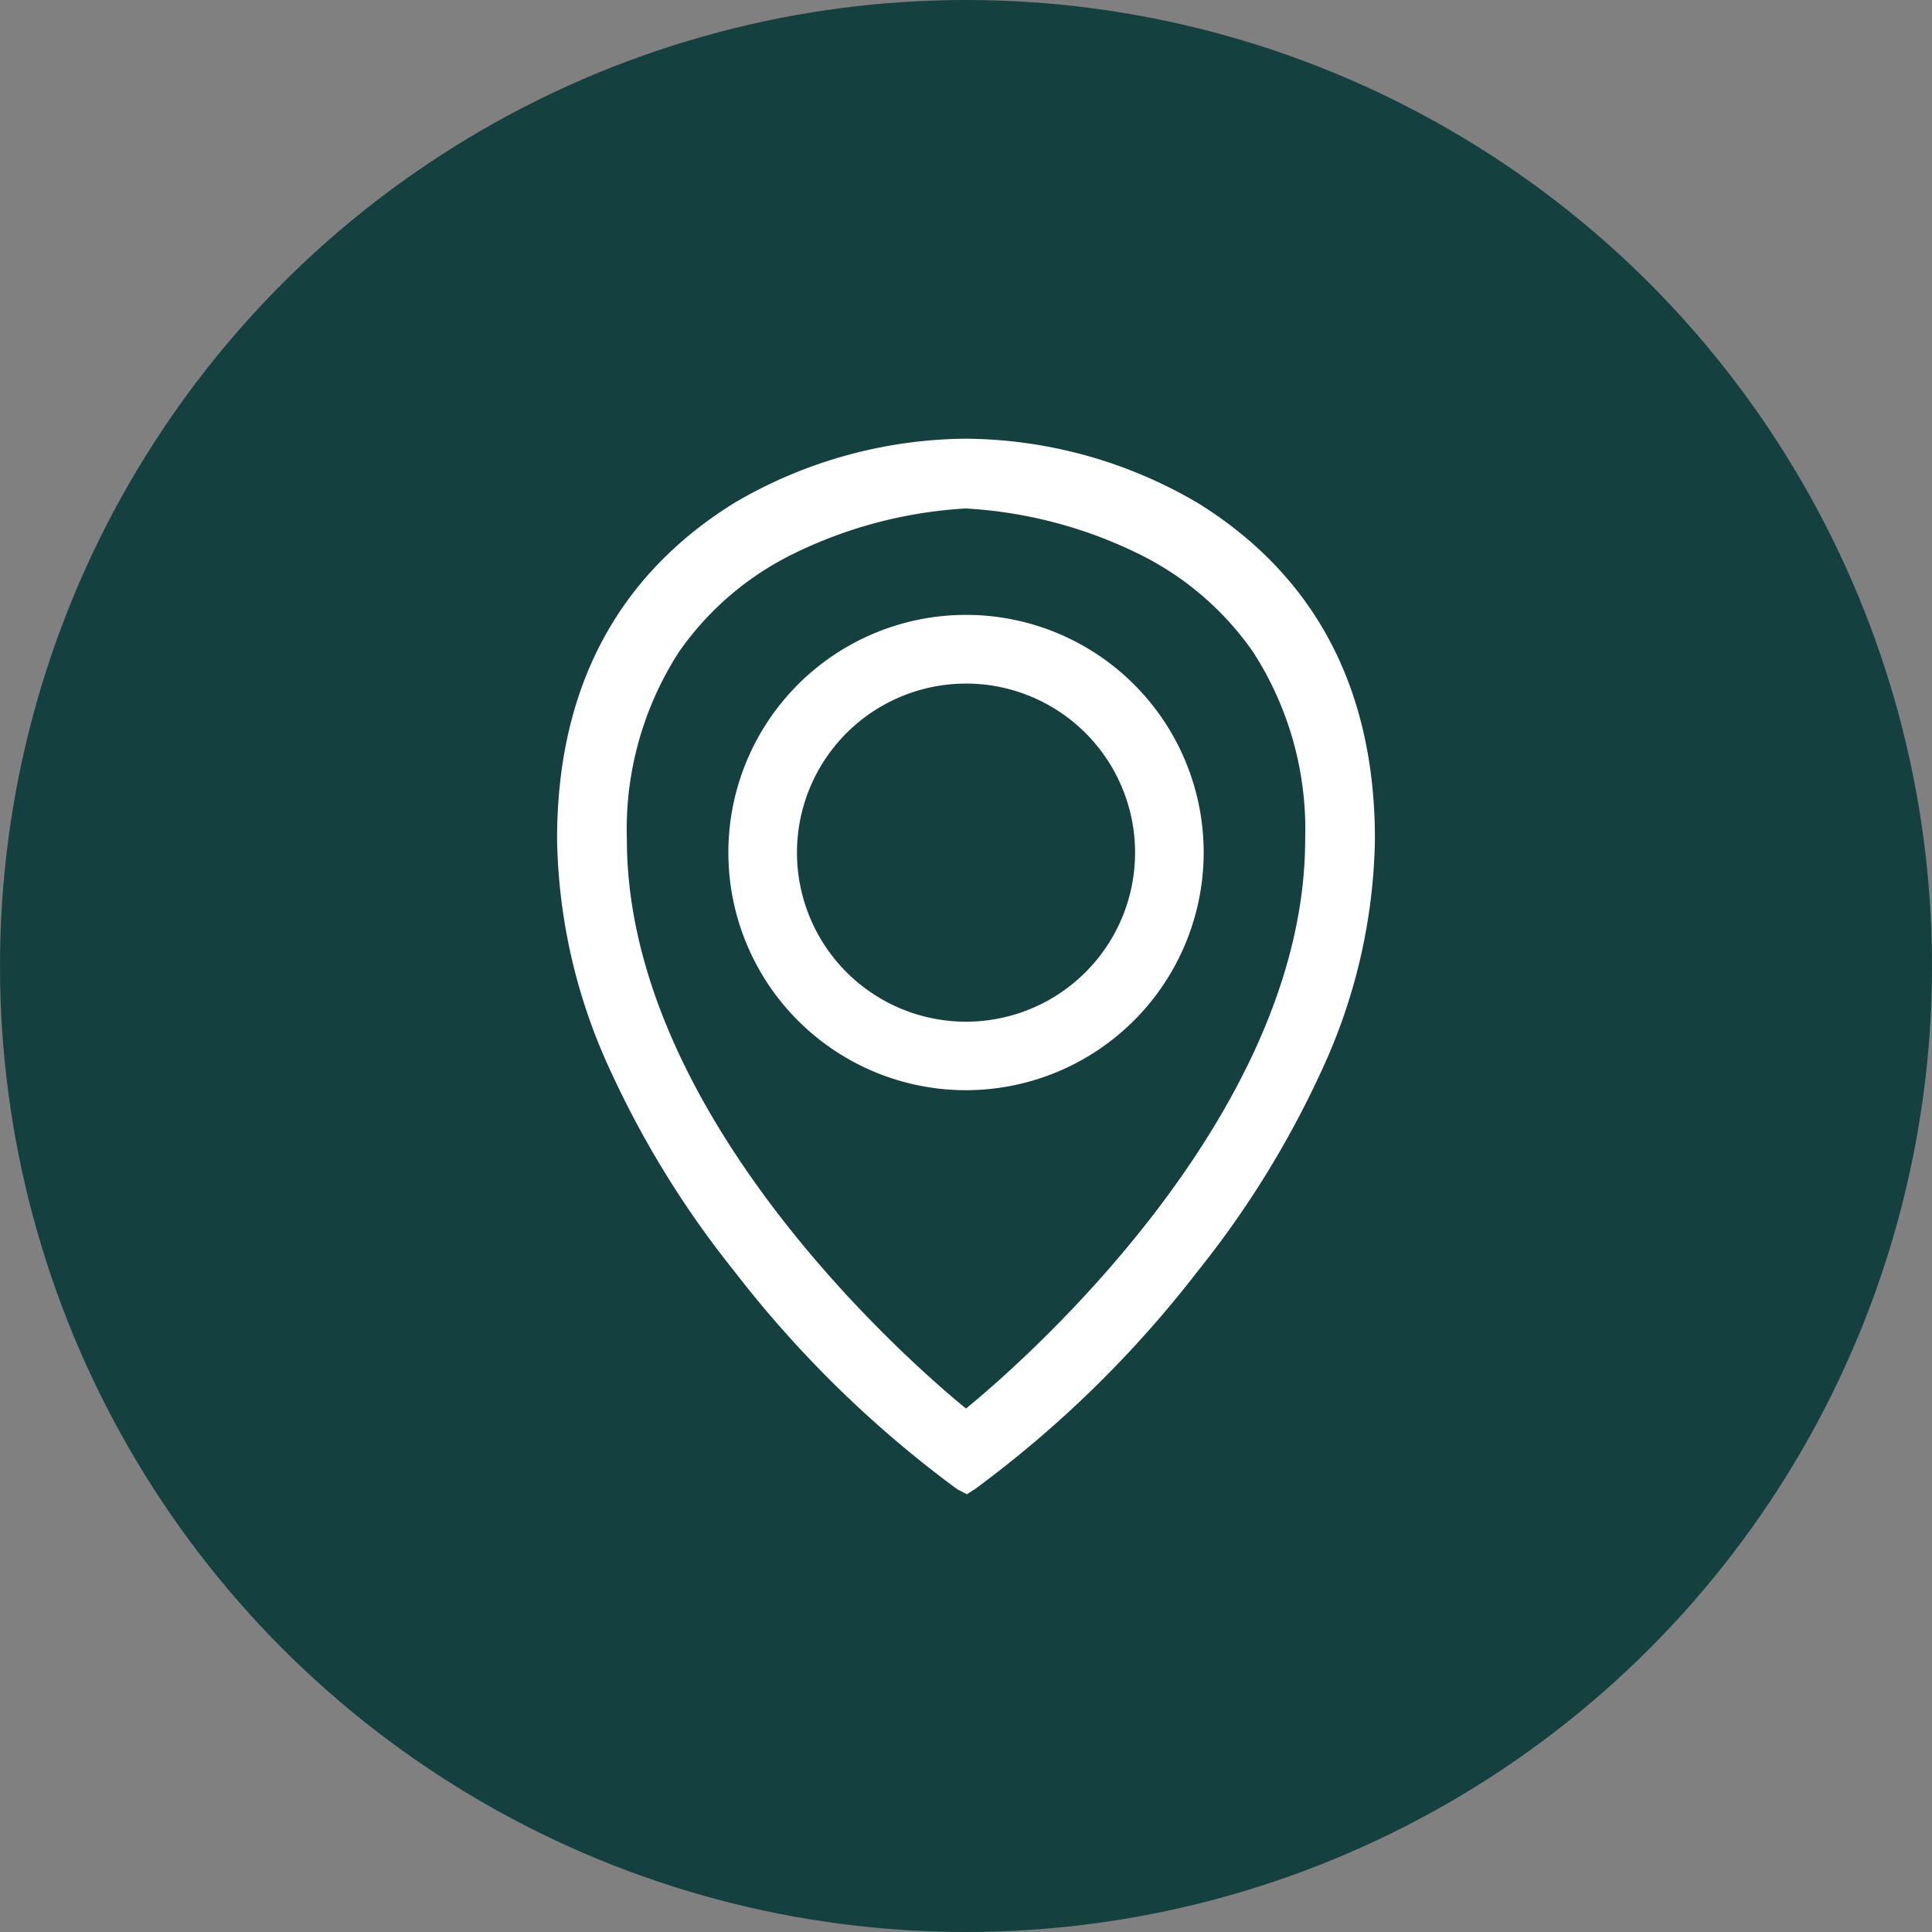
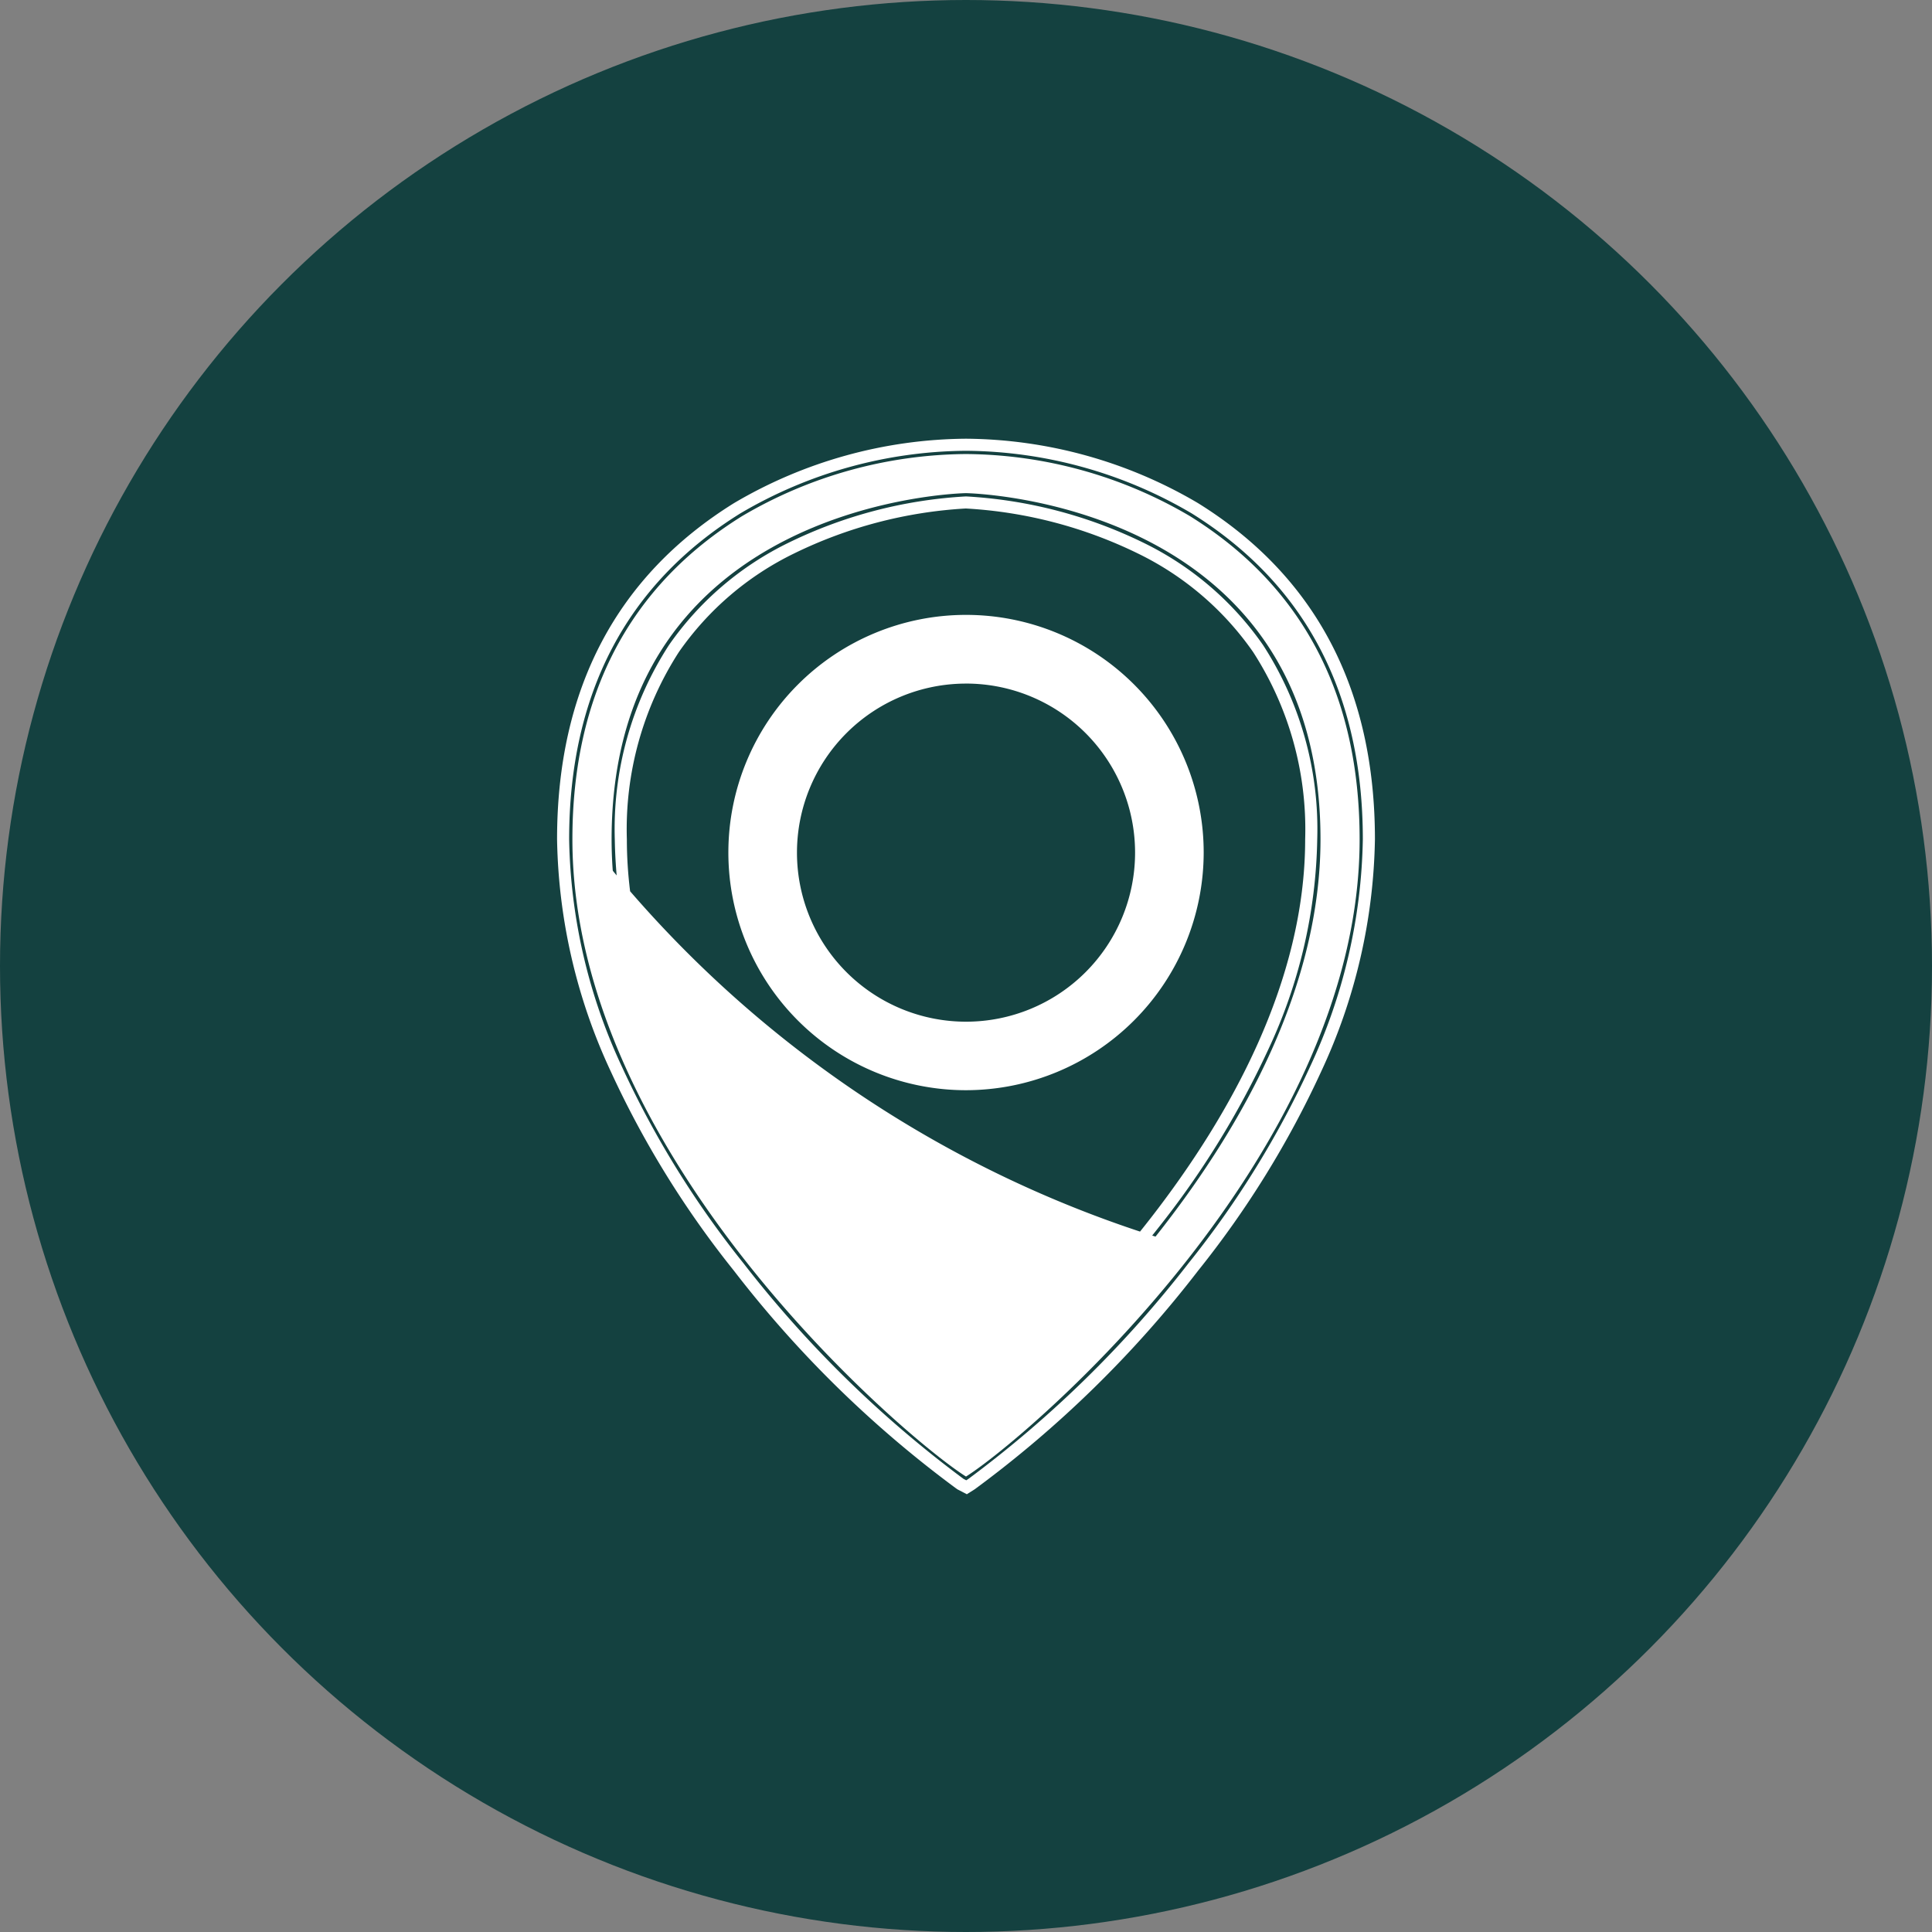
<svg xmlns="http://www.w3.org/2000/svg" width="80" height="80" viewBox="0 0 80 80">
  <rect x="0" y="0" width="80" height="80" fill="#808080" stroke="none" />
  <g id="Group_12964" data-name="Group 12964" transform="translate(-1227.5 -429.5)">
    <circle id="Ellipse_5" data-name="Ellipse 5" cx="40" cy="40" r="40" transform="translate(1227.5 429.5)" fill="#144140" />
    <g id="_ÎÓÈ_1" transform="translate(1250.817 447.916)">
      <path id="Path_8" data-name="Path 8" d="M17.277,43.327C14.747,41.719,1,30.022,1,16.954,1,10.968,3.364,6.465,8.027,3.57A18.5,18.5,0,0,1,17.3,1a18.5,18.5,0,0,1,9.27,2.57c4.663,2.9,7.027,7.4,7.027,13.383,0,13.066-13.747,24.764-16.277,26.373l-.021.013-.021-.013ZM17.3,2.619c-.147,0-14.677.31-14.677,14.335,0,12.185,12.874,22.929,14.342,24.114l.338.271.337-.272C19.1,39.883,31.977,29.142,31.977,16.954c0-14.025-14.53-14.333-14.677-14.335h0Z" transform="translate(-0.615 -0.615)" fill="#fff" />
-       <path id="Path_8_-_Outline" data-name="Path 8 - Outline" d="M17.3,43.637l-.155-.1a45.874,45.874,0,0,1-9.149-8.945,39.2,39.2,0,0,1-5.034-8.129A23.281,23.281,0,0,1,.75,16.954c0-6.078,2.4-10.652,7.145-13.6A18.767,18.767,0,0,1,17.3.75a18.767,18.767,0,0,1,9.4,2.608c4.741,2.944,7.145,7.518,7.145,13.6a23.278,23.278,0,0,1-2.209,9.509A39.2,39.2,0,0,1,26.6,34.592a45.891,45.891,0,0,1-9.149,8.946Zm0-42.387A18.243,18.243,0,0,0,8.159,3.783C3.575,6.629,1.25,11.06,1.25,16.954a22.787,22.787,0,0,0,2.166,9.306,38.7,38.7,0,0,0,4.971,8.024A47.24,47.24,0,0,0,17.3,43.042a47.26,47.26,0,0,0,8.912-8.76,38.706,38.706,0,0,0,4.971-8.024,22.783,22.783,0,0,0,2.166-9.3c0-5.893-2.325-10.324-6.909-13.171A18.243,18.243,0,0,0,17.3,1.25Zm0,40.41-.494-.4C15.326,40.07,2.369,29.255,2.369,16.954c0-14.267,14.775-14.583,14.925-14.585H17.3c.152,0,14.927.318,14.927,14.585A21.652,21.652,0,0,1,30.17,25.8a36.831,36.831,0,0,1-4.617,7.492,52.272,52.272,0,0,1-7.761,7.971Zm0-38.791a18.717,18.717,0,0,0-7.288,1.885A12.736,12.736,0,0,0,5.1,8.941a13.957,13.957,0,0,0-2.227,8.013c0,12.069,12.79,22.742,14.249,23.92l.18.145.181-.146C18.937,39.7,31.727,29.026,31.727,16.954A13.957,13.957,0,0,0,29.5,8.941a12.736,12.736,0,0,0-4.913-4.187A18.717,18.717,0,0,0,17.3,2.869Z" transform="translate(-0.615 -0.615)" fill="#fff" />
-       <path id="Path_9" data-name="Path 9" d="M16.706,43.168l-.251-.131C13.9,41.411,0,29.579,0,16.339,0,10.211,2.426,5.6,7.21,2.628A18.91,18.91,0,0,1,16.683,0a18.909,18.909,0,0,1,9.473,2.628c4.784,2.971,7.21,7.584,7.21,13.711,0,13.238-13.9,25.072-16.455,26.7l-.205.131ZM16.683.771A18.1,18.1,0,0,0,7.616,3.284C3.074,6.1.771,10.5.771,16.339c0,12.6,12.988,23.933,15.912,25.925C19.66,40.226,32.6,28.915,32.6,16.339c0-5.842-2.3-10.235-6.845-13.056A18.1,18.1,0,0,0,16.683.771Zm0,40.448-.58-.466C14.621,39.556,1.619,28.7,1.619,16.339c0-14.4,14.908-14.719,15.059-14.72h.006c.156,0,15.064.321,15.064,14.72,0,12.366-13,23.217-14.485,24.414l-.579.466Zm0-38.83c-.259,0-14.294.4-14.294,13.949,0,12,12.745,22.641,14.2,23.814l.1.077.1-.077c1.453-1.173,14.2-11.806,14.2-23.814C30.977,2.79,16.942,2.395,16.683,2.39Z" transform="translate(0 0)" fill="#fff" />
-       <path id="Path_9_-_Outline" data-name="Path 9 - Outline" d="M16.718,43.457l-.4-.208A46.337,46.337,0,0,1,7.072,34.2,39.657,39.657,0,0,1,1.983,25.97,23.606,23.606,0,0,1-.25,16.339c0-6.22,2.465-10.9,7.328-13.923A19.171,19.171,0,0,1,16.683-.25a19.17,19.17,0,0,1,9.605,2.666c4.862,3.019,7.328,7.7,7.328,13.923a23.6,23.6,0,0,1-2.233,9.63A39.661,39.661,0,0,1,26.294,34.2a46.343,46.343,0,0,1-9.249,9.051Zm-.138-.636.113.059.083-.053A46.873,46.873,0,0,0,25.9,33.888a39.164,39.164,0,0,0,5.025-8.123,23.109,23.109,0,0,0,2.19-9.426c0-6.035-2.386-10.576-7.092-13.5A18.646,18.646,0,0,0,16.683.25,18.647,18.647,0,0,0,7.341,2.841C2.636,5.762.25,10.3.25,16.339a23.112,23.112,0,0,0,2.19,9.426,39.159,39.159,0,0,0,5.025,8.123A46.939,46.939,0,0,0,16.58,42.821Zm.1-.255-.141-.1a47.241,47.241,0,0,1-9.109-9.037,38.159,38.159,0,0,1-4.816-7.906,22.832,22.832,0,0,1-2.1-9.188c0-5.936,2.343-10.4,6.963-13.268a18.362,18.362,0,0,1,9.2-2.55,18.362,18.362,0,0,1,9.2,2.55C30.5,5.94,32.846,10.4,32.846,16.339a22.815,22.815,0,0,1-2.089,9.17,38.11,38.11,0,0,1-4.8,7.9,47.587,47.587,0,0,1-9.129,9.064Zm0-41.546A17.839,17.839,0,0,0,7.748,3.5C3.284,6.267,1.021,10.588,1.021,16.339a22.338,22.338,0,0,0,2.054,8.987,37.661,37.661,0,0,0,4.753,7.8,47.42,47.42,0,0,0,8.854,8.832A47.744,47.744,0,0,0,25.558,33.1,37.611,37.611,0,0,0,30.3,25.308a22.321,22.321,0,0,0,2.047-8.969c0-5.75-2.263-10.071-6.727-12.843A17.838,17.838,0,0,0,16.683,1.021Zm0,40.519-.737-.592C14.455,39.743,1.369,28.815,1.369,16.339A14.832,14.832,0,0,1,3.744,7.824,13.576,13.576,0,0,1,8.979,3.356a19.7,19.7,0,0,1,7.7-1.988h.008a19.7,19.7,0,0,1,7.7,1.988,13.576,13.576,0,0,1,5.236,4.467A14.832,14.832,0,0,1,32,16.339,22,22,0,0,1,29.921,25.3a37.22,37.22,0,0,1-4.663,7.584,52.659,52.659,0,0,1-7.839,8.059Zm0-39.672h0A19.183,19.183,0,0,0,9.2,3.806a13.08,13.08,0,0,0-5.044,4.3,14.346,14.346,0,0,0-2.286,8.231c0,12.244,12.919,23.031,14.392,24.22l.422.339.422-.34C18.579,39.369,31.5,28.587,31.5,16.339a14.345,14.345,0,0,0-2.287-8.231,13.08,13.08,0,0,0-5.045-4.3A19.173,19.173,0,0,0,16.681,1.869Zm0,38.683-.252-.2a51.946,51.946,0,0,1-7.684-7.886,36.465,36.465,0,0,1-4.571-7.4A21.3,21.3,0,0,1,2.14,16.339,14.024,14.024,0,0,1,4.38,8.3,12.912,12.912,0,0,1,9.326,4.062,19.119,19.119,0,0,1,16.679,2.14h.009A19.117,19.117,0,0,1,24.04,4.062,12.912,12.912,0,0,1,28.987,8.3a14.024,14.024,0,0,1,2.24,8.035,21.3,21.3,0,0,1-2.036,8.724,36.453,36.453,0,0,1-4.571,7.4,51.958,51.958,0,0,1-7.684,7.885Zm0-37.911A18.562,18.562,0,0,0,9.552,4.508,12.419,12.419,0,0,0,4.793,8.585,13.535,13.535,0,0,0,2.64,16.339c0,11.735,12.334,22.179,14.043,23.57,1.706-1.388,14.044-11.833,14.044-23.57a13.535,13.535,0,0,0-2.154-7.754,12.419,12.419,0,0,0-4.759-4.076A18.561,18.561,0,0,0,16.683,2.64Z" transform="translate(0 0)" fill="#fff" />
+       <path id="Path_9_-_Outline" data-name="Path 9 - Outline" d="M16.718,43.457l-.4-.208A46.337,46.337,0,0,1,7.072,34.2,39.657,39.657,0,0,1,1.983,25.97,23.606,23.606,0,0,1-.25,16.339c0-6.22,2.465-10.9,7.328-13.923A19.171,19.171,0,0,1,16.683-.25a19.17,19.17,0,0,1,9.605,2.666c4.862,3.019,7.328,7.7,7.328,13.923a23.6,23.6,0,0,1-2.233,9.63A39.661,39.661,0,0,1,26.294,34.2a46.343,46.343,0,0,1-9.249,9.051Zm-.138-.636.113.059.083-.053A46.873,46.873,0,0,0,25.9,33.888a39.164,39.164,0,0,0,5.025-8.123,23.109,23.109,0,0,0,2.19-9.426c0-6.035-2.386-10.576-7.092-13.5A18.646,18.646,0,0,0,16.683.25,18.647,18.647,0,0,0,7.341,2.841C2.636,5.762.25,10.3.25,16.339a23.112,23.112,0,0,0,2.19,9.426,39.159,39.159,0,0,0,5.025,8.123A46.939,46.939,0,0,0,16.58,42.821Zm.1-.255-.141-.1a47.241,47.241,0,0,1-9.109-9.037,38.159,38.159,0,0,1-4.816-7.906,22.832,22.832,0,0,1-2.1-9.188c0-5.936,2.343-10.4,6.963-13.268a18.362,18.362,0,0,1,9.2-2.55,18.362,18.362,0,0,1,9.2,2.55C30.5,5.94,32.846,10.4,32.846,16.339a22.815,22.815,0,0,1-2.089,9.17,38.11,38.11,0,0,1-4.8,7.9,47.587,47.587,0,0,1-9.129,9.064Zm0-41.546A17.839,17.839,0,0,0,7.748,3.5C3.284,6.267,1.021,10.588,1.021,16.339A47.744,47.744,0,0,0,25.558,33.1,37.611,37.611,0,0,0,30.3,25.308a22.321,22.321,0,0,0,2.047-8.969c0-5.75-2.263-10.071-6.727-12.843A17.838,17.838,0,0,0,16.683,1.021Zm0,40.519-.737-.592C14.455,39.743,1.369,28.815,1.369,16.339A14.832,14.832,0,0,1,3.744,7.824,13.576,13.576,0,0,1,8.979,3.356a19.7,19.7,0,0,1,7.7-1.988h.008a19.7,19.7,0,0,1,7.7,1.988,13.576,13.576,0,0,1,5.236,4.467A14.832,14.832,0,0,1,32,16.339,22,22,0,0,1,29.921,25.3a37.22,37.22,0,0,1-4.663,7.584,52.659,52.659,0,0,1-7.839,8.059Zm0-39.672h0A19.183,19.183,0,0,0,9.2,3.806a13.08,13.08,0,0,0-5.044,4.3,14.346,14.346,0,0,0-2.286,8.231c0,12.244,12.919,23.031,14.392,24.22l.422.339.422-.34C18.579,39.369,31.5,28.587,31.5,16.339a14.345,14.345,0,0,0-2.287-8.231,13.08,13.08,0,0,0-5.045-4.3A19.173,19.173,0,0,0,16.681,1.869Zm0,38.683-.252-.2a51.946,51.946,0,0,1-7.684-7.886,36.465,36.465,0,0,1-4.571-7.4A21.3,21.3,0,0,1,2.14,16.339,14.024,14.024,0,0,1,4.38,8.3,12.912,12.912,0,0,1,9.326,4.062,19.119,19.119,0,0,1,16.679,2.14h.009A19.117,19.117,0,0,1,24.04,4.062,12.912,12.912,0,0,1,28.987,8.3a14.024,14.024,0,0,1,2.24,8.035,21.3,21.3,0,0,1-2.036,8.724,36.453,36.453,0,0,1-4.571,7.4,51.958,51.958,0,0,1-7.684,7.885Zm0-37.911A18.562,18.562,0,0,0,9.552,4.508,12.419,12.419,0,0,0,4.793,8.585,13.535,13.535,0,0,0,2.64,16.339c0,11.735,12.334,22.179,14.043,23.57,1.706-1.388,14.044-11.833,14.044-23.57a13.535,13.535,0,0,0-2.154-7.754,12.419,12.419,0,0,0-4.759-4.076A18.561,18.561,0,0,0,16.683,2.64Z" transform="translate(0 0)" fill="#fff" />
      <path id="Path_10" data-name="Path 10" d="M28.6,38.332a9.206,9.206,0,1,1,9.206-9.206A9.216,9.216,0,0,1,28.6,38.332Zm0-16.838a7.632,7.632,0,1,0,7.631,7.632A7.64,7.64,0,0,0,28.6,21.494Z" transform="translate(-11.919 -12.241)" fill="#fff" />
      <path id="Path_10_-_Outline" data-name="Path 10 - Outline" d="M28.6,38.582a9.456,9.456,0,1,1,9.456-9.456A9.467,9.467,0,0,1,28.6,38.582Zm0-18.412a8.956,8.956,0,1,0,8.956,8.956A8.966,8.966,0,0,0,28.6,20.17Zm0,16.838a7.882,7.882,0,1,1,7.881-7.882A7.89,7.89,0,0,1,28.6,37.008Zm0-15.263a7.382,7.382,0,1,0,7.381,7.382A7.39,7.39,0,0,0,28.6,21.744Z" transform="translate(-11.919 -12.241)" fill="#fff" />
      <path id="Path_11" data-name="Path 11" d="M27.988,38.1a9.591,9.591,0,1,1,9.591-9.591A9.6,9.6,0,0,1,27.988,38.1Zm0-18.412a8.82,8.82,0,1,0,8.82,8.821A8.831,8.831,0,0,0,27.988,19.691Zm0,16.838A8.017,8.017,0,1,1,36,28.512,8.026,8.026,0,0,1,27.988,36.528Zm0-15.263a7.246,7.246,0,1,0,7.246,7.246A7.254,7.254,0,0,0,27.988,21.265Z" transform="translate(-11.304 -11.626)" fill="#fff" />
      <path id="Path_11_-_Outline" data-name="Path 11 - Outline" d="M27.988,38.353a9.841,9.841,0,1,1,9.841-9.841A9.853,9.853,0,0,1,27.988,38.353Zm0-19.183a9.341,9.341,0,1,0,9.341,9.342A9.352,9.352,0,0,0,27.988,19.17Zm0,18.412a9.07,9.07,0,1,1,9.07-9.07A9.081,9.081,0,0,1,27.988,37.582Zm0-17.641a8.57,8.57,0,1,0,8.57,8.571A8.58,8.58,0,0,0,27.988,19.941Zm0,16.838a8.267,8.267,0,1,1,8.267-8.267A8.276,8.276,0,0,1,27.988,36.778Zm0-16.034a7.767,7.767,0,1,0,7.767,7.767A7.776,7.776,0,0,0,27.988,20.744Zm0,15.263a7.5,7.5,0,1,1,7.5-7.5A7.5,7.5,0,0,1,27.988,36.007Zm0-14.492a7,7,0,1,0,7,7A7,7,0,0,0,27.988,21.515Z" transform="translate(-11.304 -11.626)" fill="#fff" />
    </g>
  </g>
</svg>